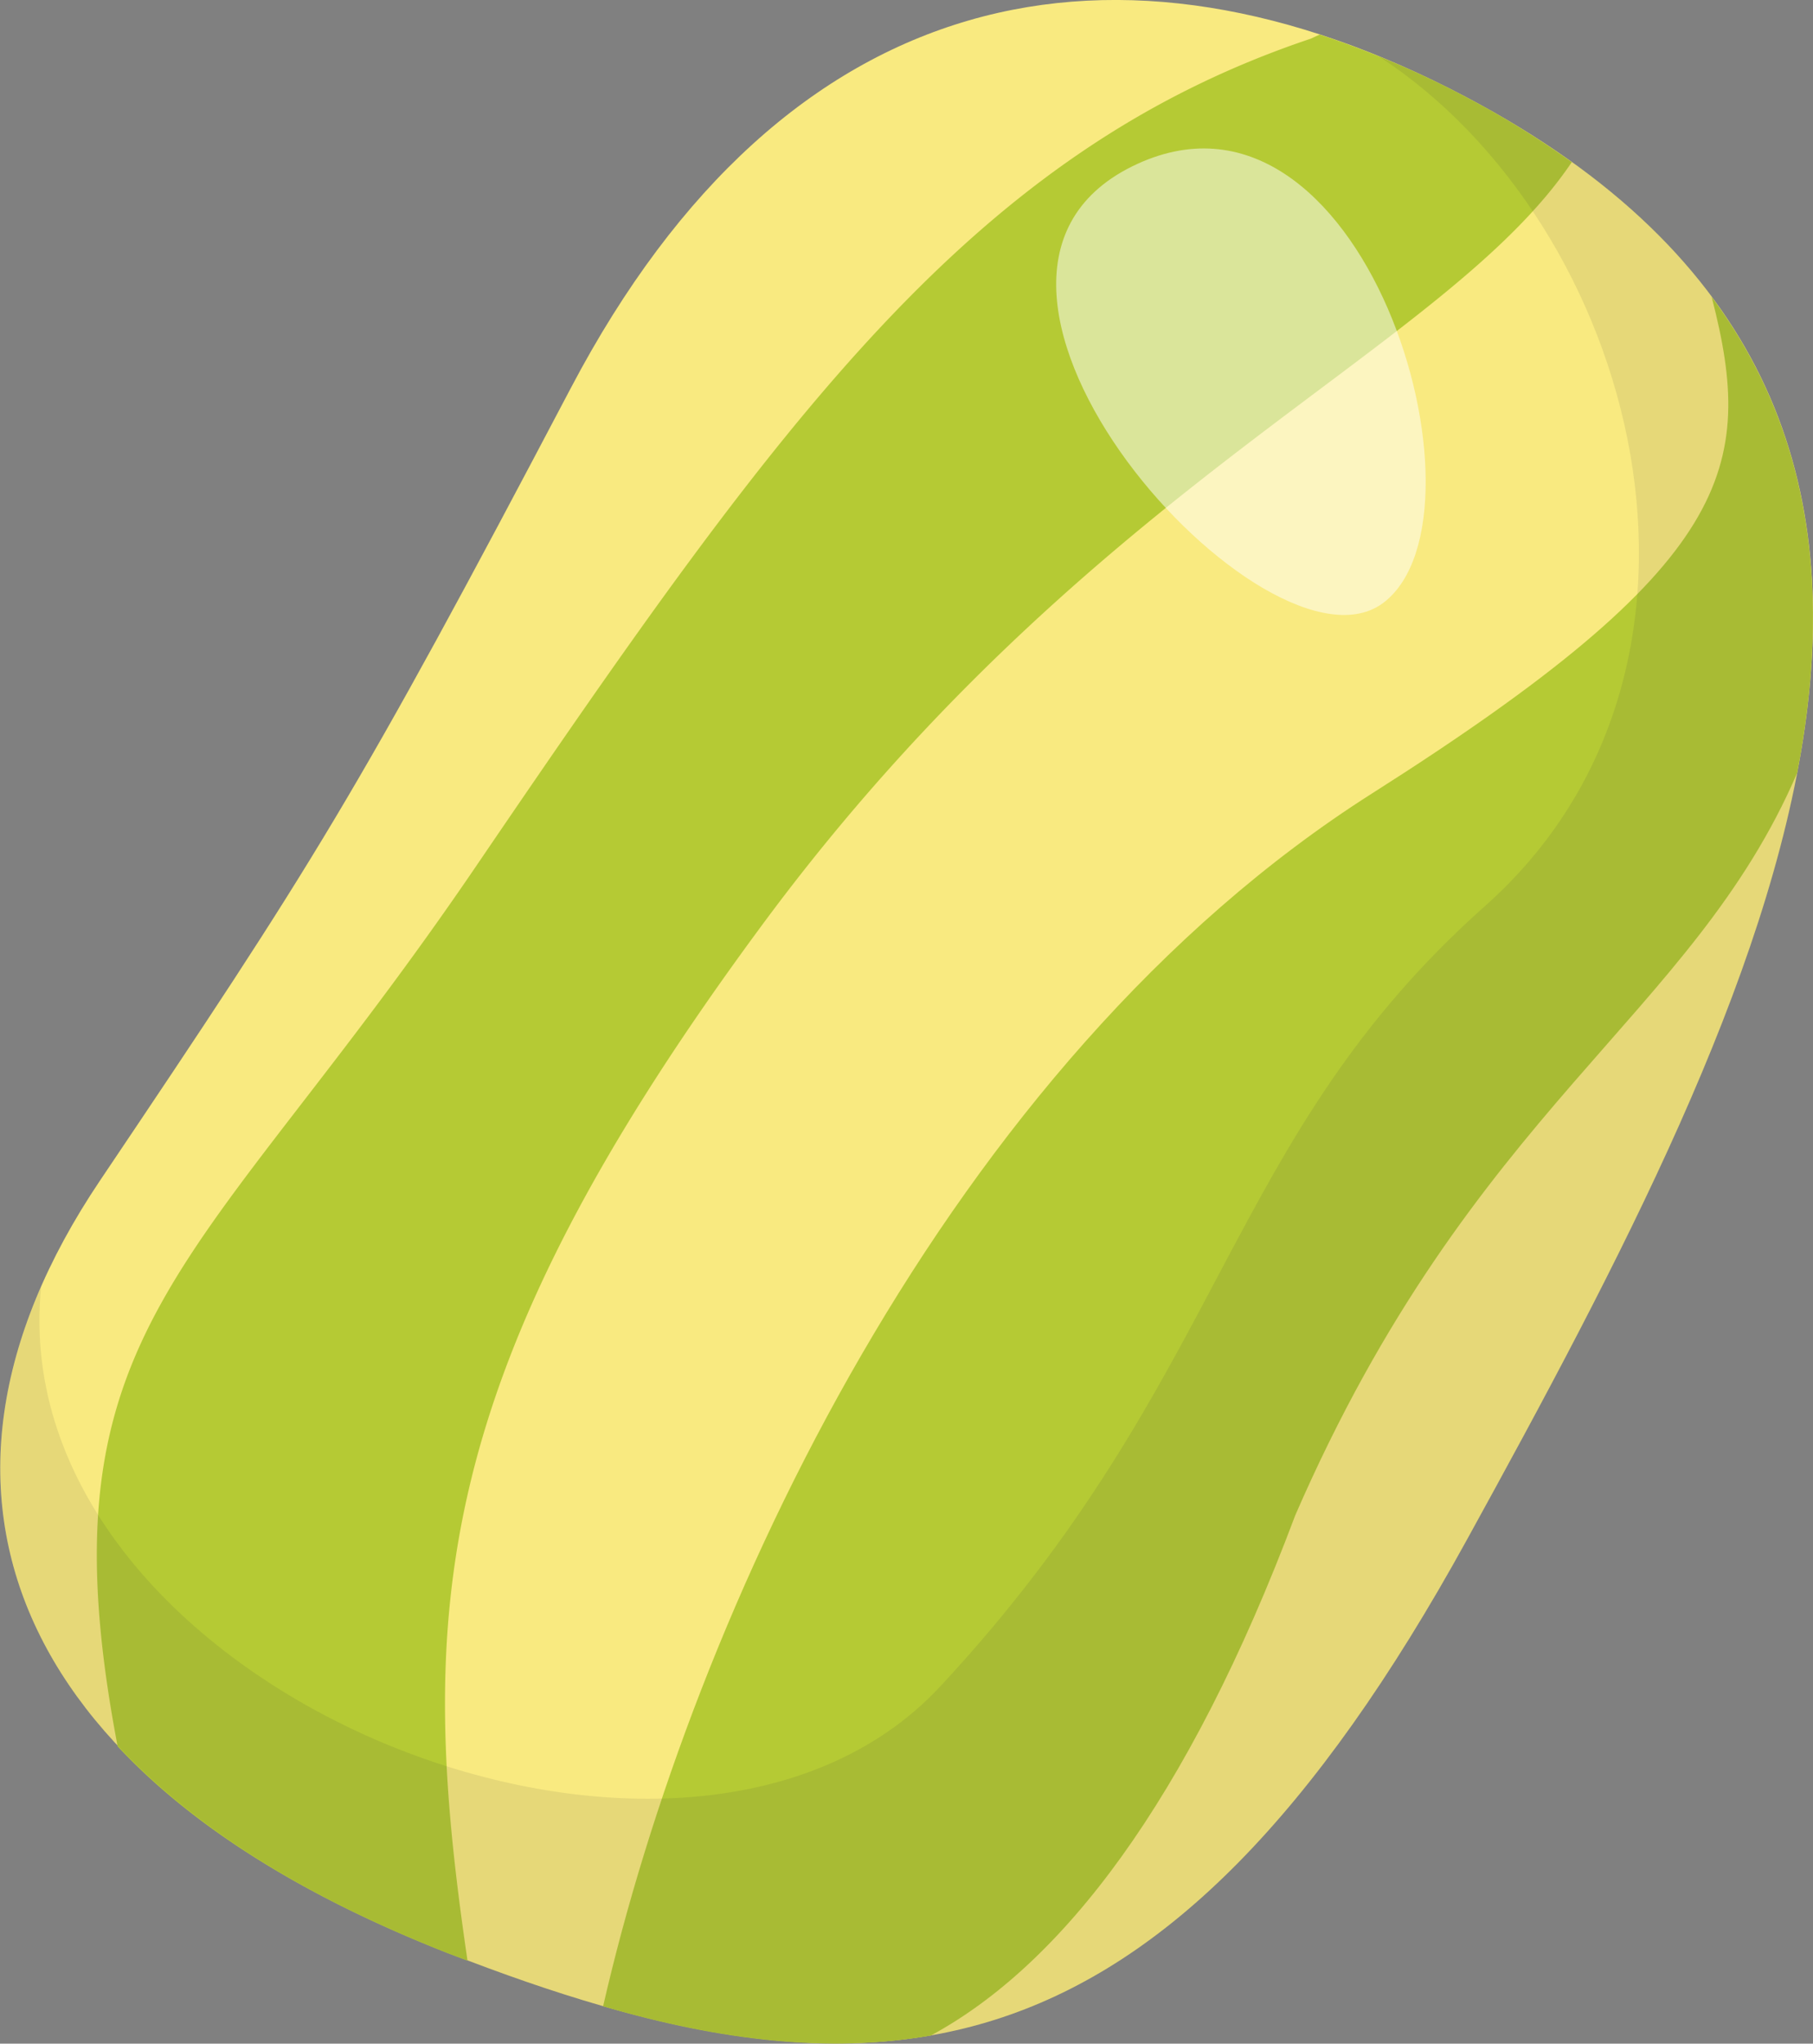
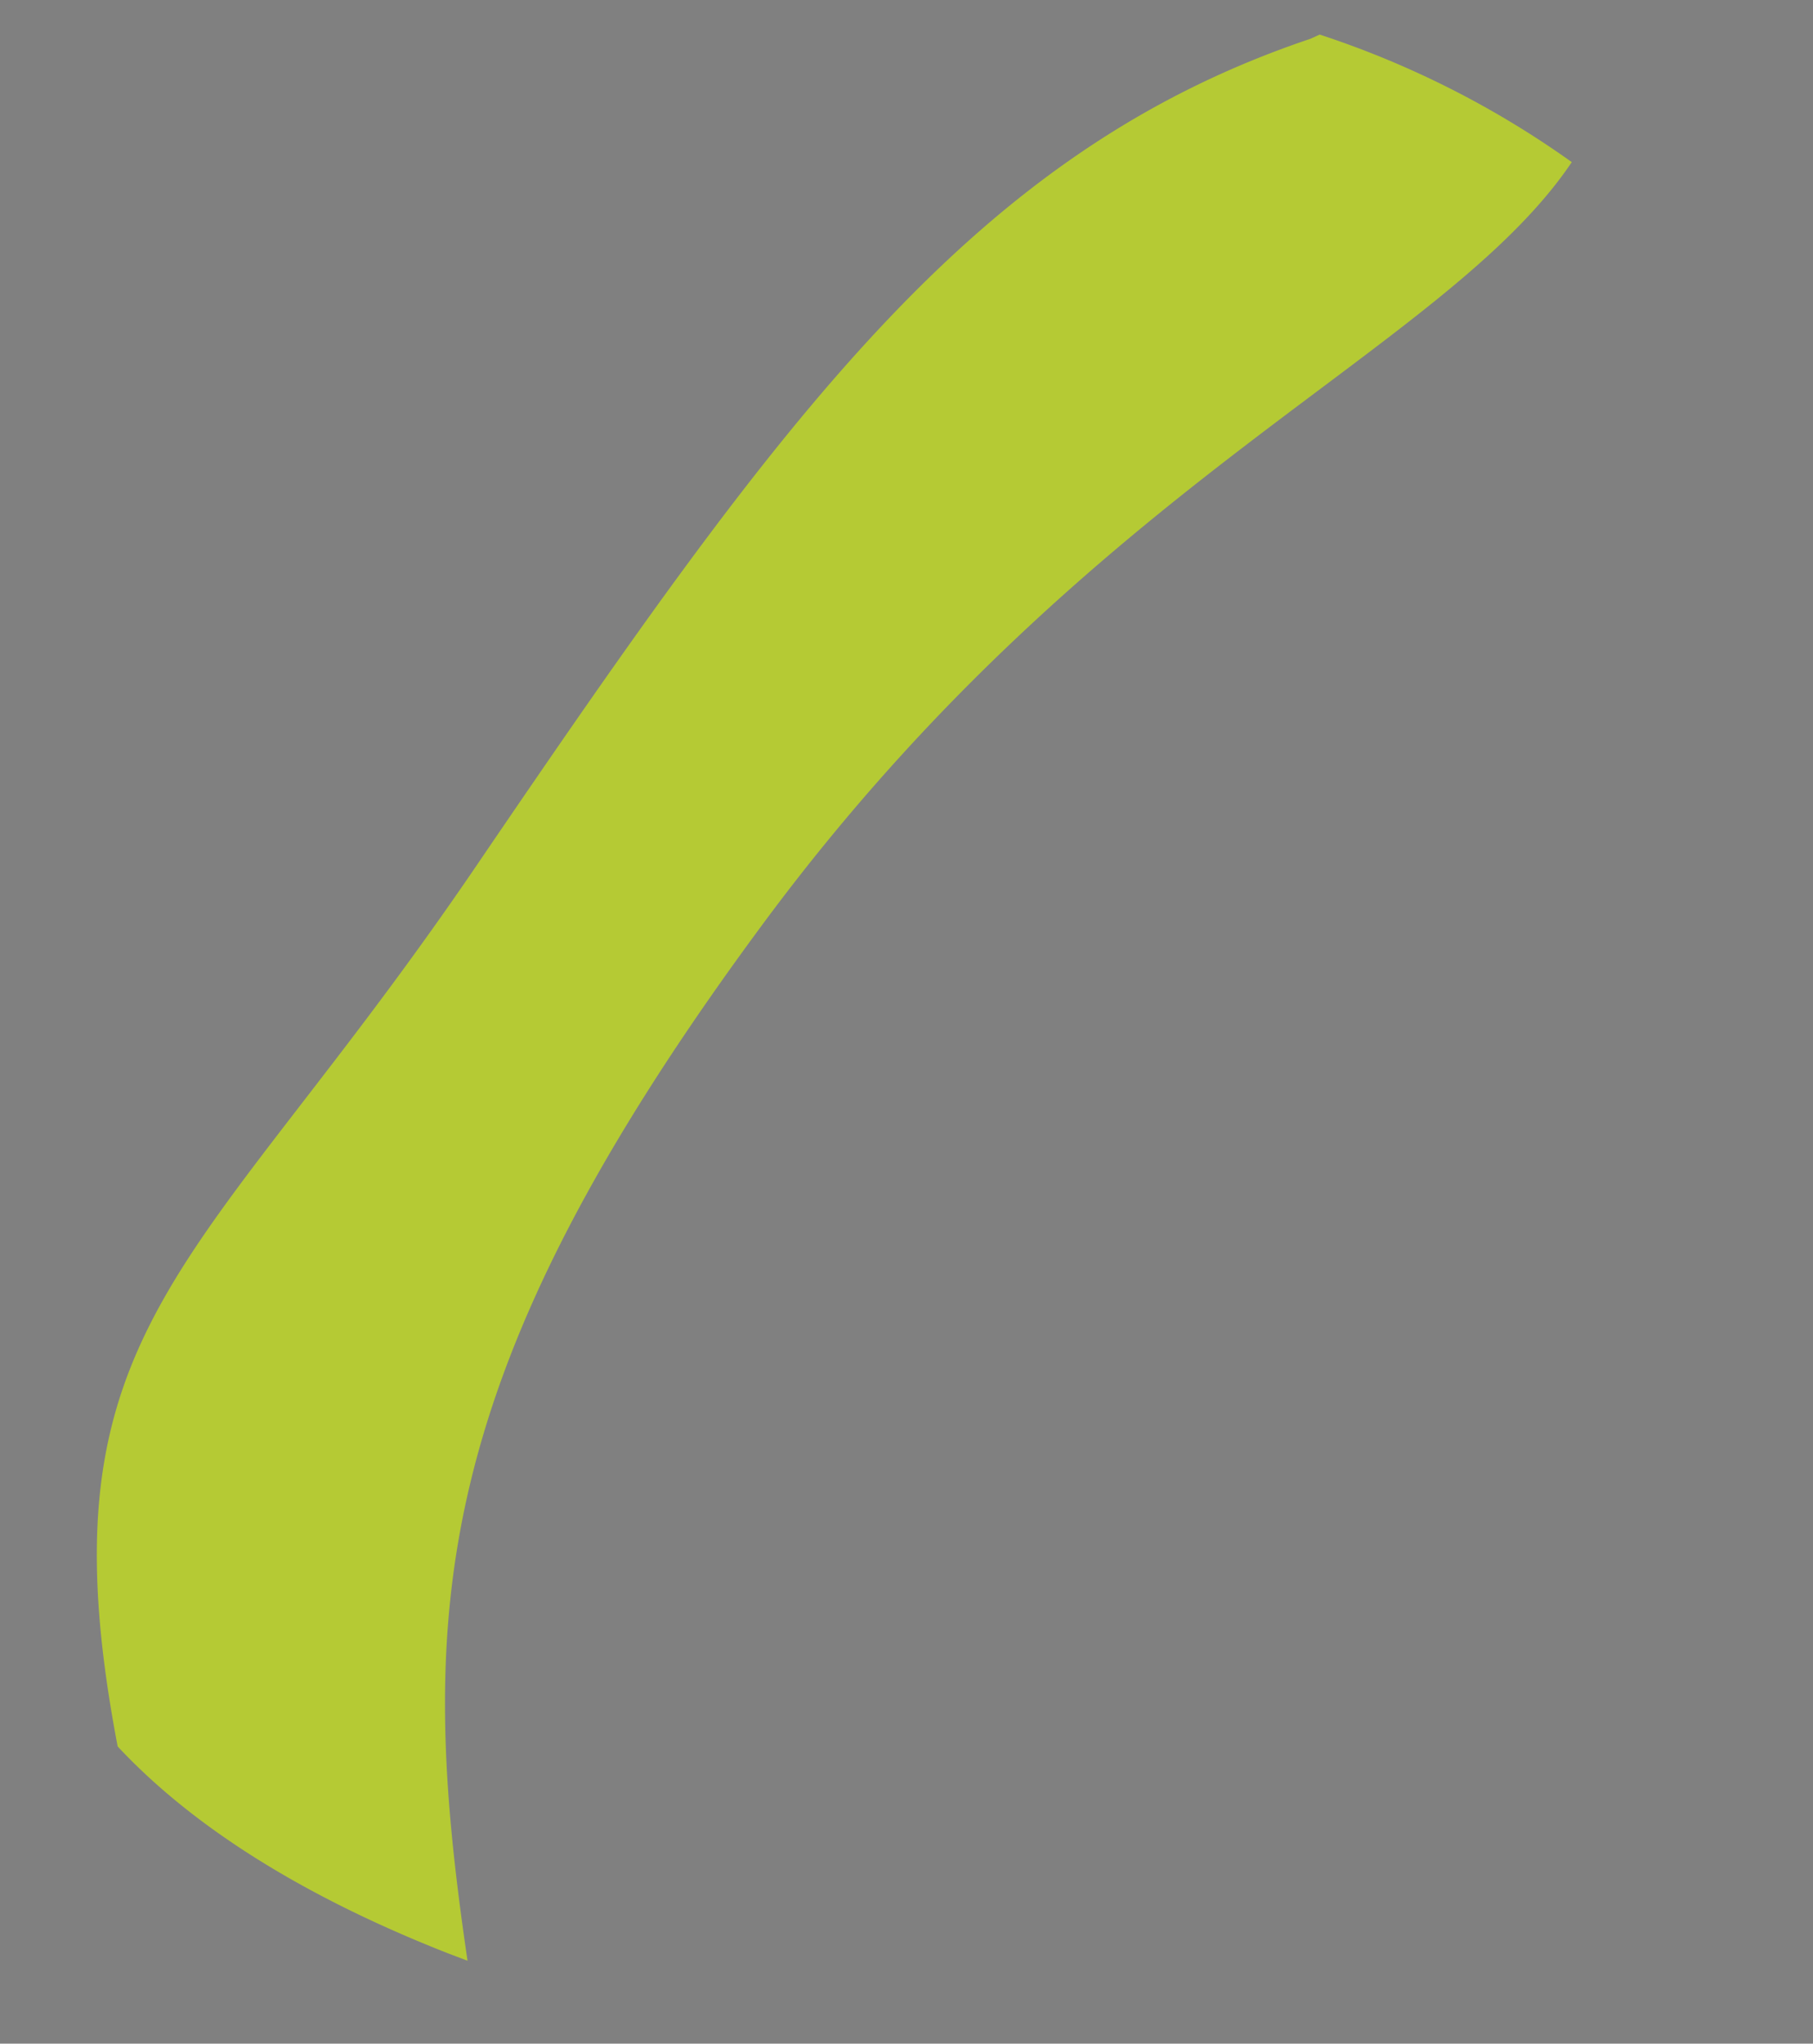
<svg xmlns="http://www.w3.org/2000/svg" id="Слой_1" data-name="Слой 1" viewBox="0 0 156.86 176.72">
  <rect x="0" y="0" width="156.86" height="176.72" fill="#808080" stroke="none" />
  <defs>
    <style>.cls-1{fill:#f9ea80;}.cls-2{fill:#b5ca34;}.cls-3{fill:#393939;opacity:0.1;}.cls-4{fill:#fff;fill-opacity:0.5;}</style>
  </defs>
  <title>candy_6</title>
-   <path class="cls-1" d="M142.64,19.29c-30-15.82-58.8-10.22-77.42,25.15S43,85.46,24.47,113s-6.64,52.44,30.16,66.8,61.63,12.36,88.1-35.73S194.26,46.49,142.64,19.29Z" transform="translate(-15.82 -10.91)" />
-   <path class="cls-2" d="M151.81,24.93a78.85,78.85,0,0,0-9.17-5.64A80.87,80.87,0,0,0,130,13.9l-.79.36c-29.12,9.78-45.54,32.39-72,71.26C33,121.19,19,125.29,26,161.93c6.54,7,16.13,13,28.58,17.89l1.69.64c-4.41-30-3.44-50.52,25.7-89.85C110.33,52.39,140.81,41.27,151.81,24.93Z" transform="translate(-15.82 -10.91)" />
-   <path class="cls-2" d="M171.31,77.75c2.92-15.2,1.47-29.24-7.4-41.17,3.83,14.82,1.9,23.1-29.38,42.94C97.77,102.86,75.76,150.52,68,184.4c10.26,3,19.58,4.05,28.35,2.53,11.3-6.11,22.22-20.18,31.54-45C143.23,106.66,162.22,98.89,171.31,77.75Z" transform="translate(-15.82 -10.91)" />
-   <path class="cls-3" d="M142.64,19.29c-2.53-1.33-5-2.5-7.55-3.52,22.33,14.47,32.66,52.65,9.21,73.49-22.64,20.12-22.18,40.66-47.13,67.48-22.33,24-81.28.12-77.79-34.57C8.91,146,22,167.07,54.63,179.82c36.8,14.36,61.63,12.36,88.1-35.73S194.26,46.49,142.64,19.29Z" transform="translate(-15.82 -10.91)" />
-   <path class="cls-4" d="M113.77,25.3c-20.24,10,11.83,45.44,21.8,37.69S133.68,15.47,113.77,25.3Z" transform="translate(-15.82 -10.91)" />
+   <path class="cls-2" d="M151.81,24.93A80.87,80.87,0,0,0,130,13.9l-.79.36c-29.12,9.78-45.54,32.39-72,71.26C33,121.19,19,125.29,26,161.93c6.54,7,16.13,13,28.58,17.89l1.69.64c-4.41-30-3.44-50.52,25.7-89.85C110.33,52.39,140.81,41.27,151.81,24.93Z" transform="translate(-15.82 -10.91)" />
</svg>